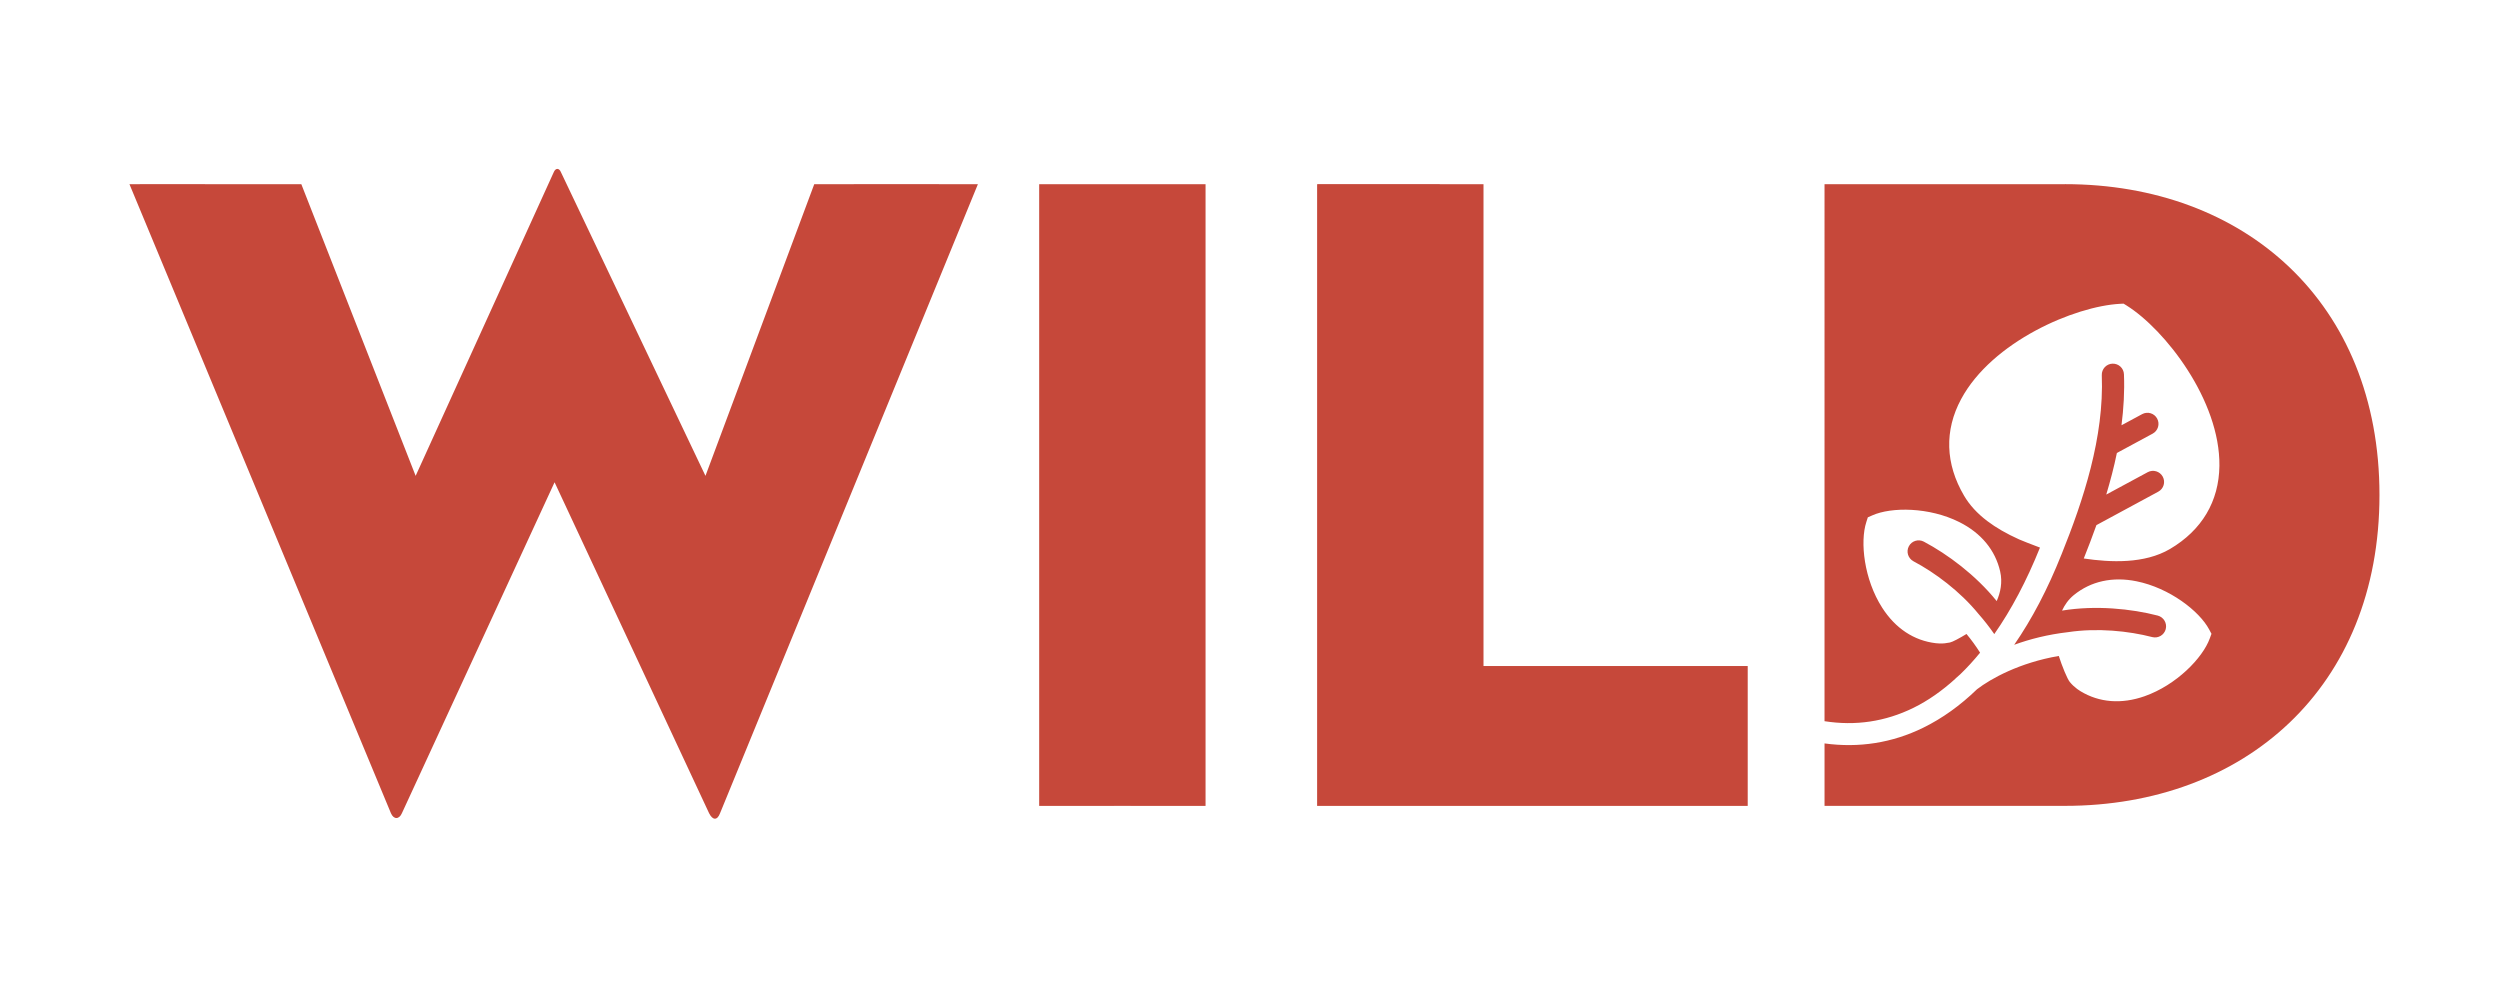
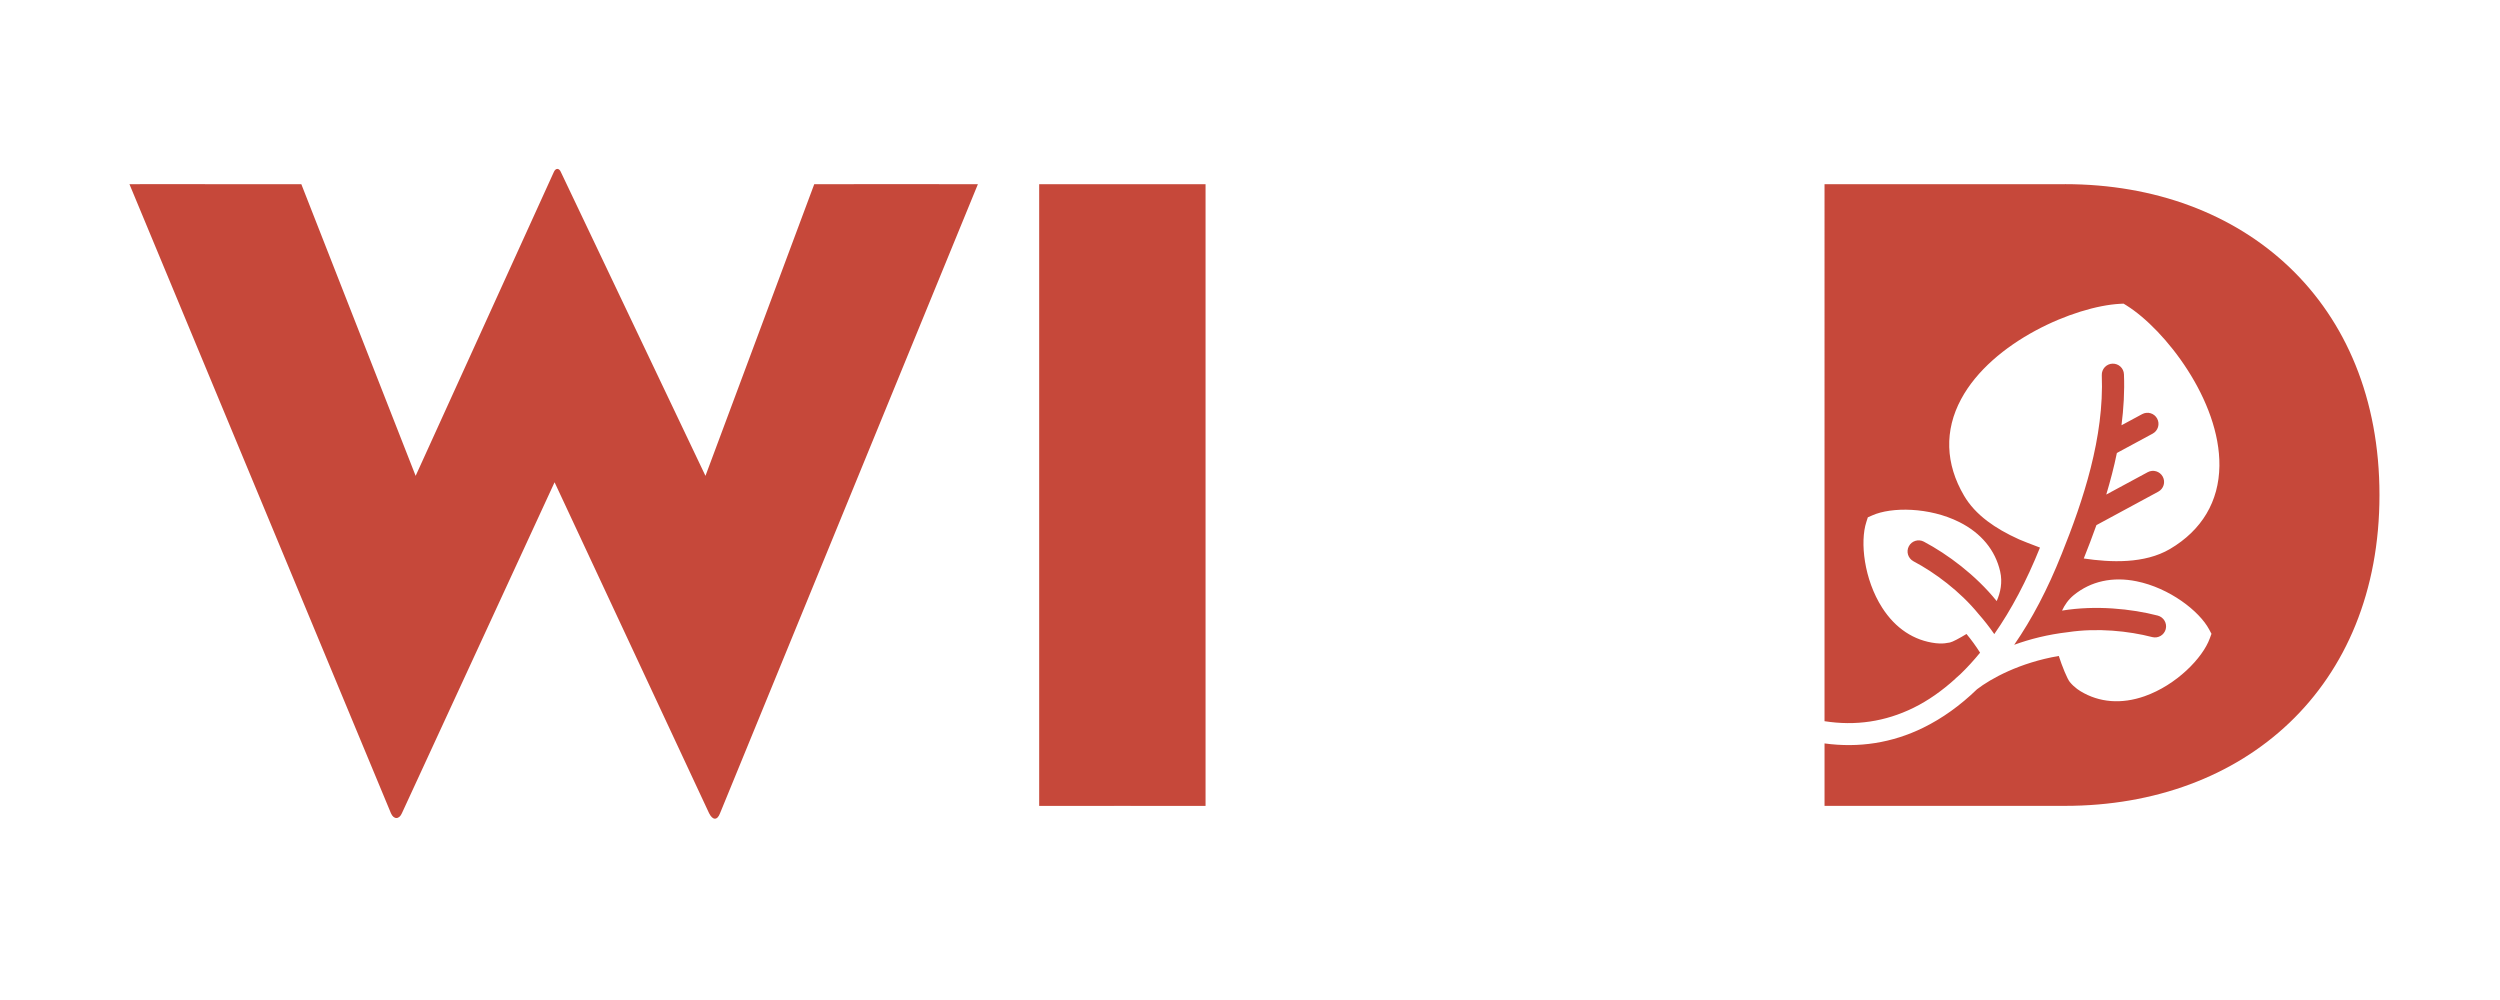
<svg xmlns="http://www.w3.org/2000/svg" id="a" viewBox="0 0 200 80">
  <defs>
    <style>.b{fill:#c6483a;}</style>
  </defs>
  <polygon class="b" points="93.572 14.737 90.448 14.737 89.131 14.737 86.929 14.737 83.134 14.737 83.134 64.472 89.131 64.472 89.131 64.469 90.448 64.469 90.448 64.472 96.444 64.472 96.444 14.737 93.572 14.737" />
  <path class="b" d="M75.12,14.737l.003-.006h-6.818l-.002,.006h-3.164l-8.702,23.332-11.557-24.282c-.145-.367-.438-.367-.585,0l-11.044,24.282L24.107,14.737l-12.919-.006,.003,.006h-.834l20.918,50.321c.219,.512,.658,.512,.877,0l12.214-26.477,12.361,26.477c.293,.584,.658,.584,.877,0L78.231,14.737h-3.111Z" />
-   <polygon class="b" points="139.817 58.256 139.817 53.282 118.68 53.282 118.68 14.737 115.18 14.737 115.18 14.729 105.422 14.729 105.422 14.737 105.369 14.737 105.369 64.472 139.817 64.472 139.817 59.572 139.817 59.572 139.817 58.256 139.817 58.256" />
  <path class="b" d="M165.198,14.737h-19.236V57.696c2.48,.389,4.859,.038,7.11-1.067,1.175-.577,2.293-1.365,3.359-2.331,.007-.008,.011-.018,.017-.026,.103-.098,.23-.211,.372-.328,.546-.524,1.075-1.104,1.587-1.73-.339-.536-.705-1.037-1.087-1.496-.555,.339-1.106,.635-1.331,.683-.27,.057-.539,.085-.807,.078-.107-.001-.213-.01-.319-.023-1.75-.206-3.231-1.188-4.291-2.843-1.449-2.263-1.783-5.262-1.266-6.849l.12-.377,.363-.16c1.528-.679,4.547-.666,6.952,.537,1.752,.877,2.883,2.246,3.273,3.957,.199,.877,.02,1.686-.278,2.366-1.683-2.087-3.934-3.752-5.83-4.756-.433-.228-.971-.063-1.199,.372-.228,.431-.064,.962,.37,1.199,1.703,.901,3.715,2.387,5.215,4.226,.429,.487,.851,1.023,1.25,1.599,1.366-1.95,2.592-4.271,3.656-6.92-.714-.267-1.442-.554-1.673-.657-.996-.449-1.84-.933-2.541-1.465-.806-.612-1.423-1.285-1.858-2.028-1.5-2.55-1.584-5.22-.237-7.726,2.477-4.611,9.095-7.436,12.72-7.626l.278-.013,.237,.146c3.074,1.92,7.494,7.594,7.429,12.832-.036,2.845-1.403,5.144-3.953,6.649-2.046,1.203-4.765,1.078-6.898,.76,.346-.868,.687-1.753,1.012-2.669l4.947-2.675c.433-.232,.593-.771,.361-1.201-.234-.432-.774-.592-1.204-.359l-3.317,1.791c.325-1.09,.62-2.199,.85-3.328l2.864-1.547c.43-.233,.592-.772,.359-1.202-.232-.433-.772-.592-1.201-.358l-1.653,.891c.172-1.348,.253-2.712,.197-4.077-.016-.49-.428-.87-.921-.852-.488,.019-.87,.432-.852,.922,.194,4.968-1.474,9.997-3.226,14.348h-.002c-1.094,2.755-2.361,5.168-3.78,7.221,1.242-.454,2.687-.824,4.303-1.011,2.358-.356,4.861-.093,6.737,.393,.475,.124,.96-.163,1.083-.635,.122-.476-.164-.957-.635-1.083-2.114-.548-4.967-.841-7.661-.4,.21-.451,.503-.882,.942-1.241,1.362-1.11,3.099-1.493,5.017-1.105,2.635,.533,5.024,2.378,5.811,3.854l.186,.349-.137,.371c-.569,1.57-2.675,3.727-5.212,4.621-1.853,.651-3.627,.513-5.132-.401-.09-.054-.18-.115-.265-.178-.215-.16-.413-.347-.588-.558-.204-.246-.62-1.267-.882-2.084-3.147,.54-5.44,1.819-6.541,2.665-1.339,1.295-2.776,2.329-4.308,3.079-2.48,1.215-5.143,1.63-7.891,1.254v4.995h19.236c14.336,0,25.159-9.436,25.159-24.868s-10.824-24.868-25.159-24.868Z" />
</svg>